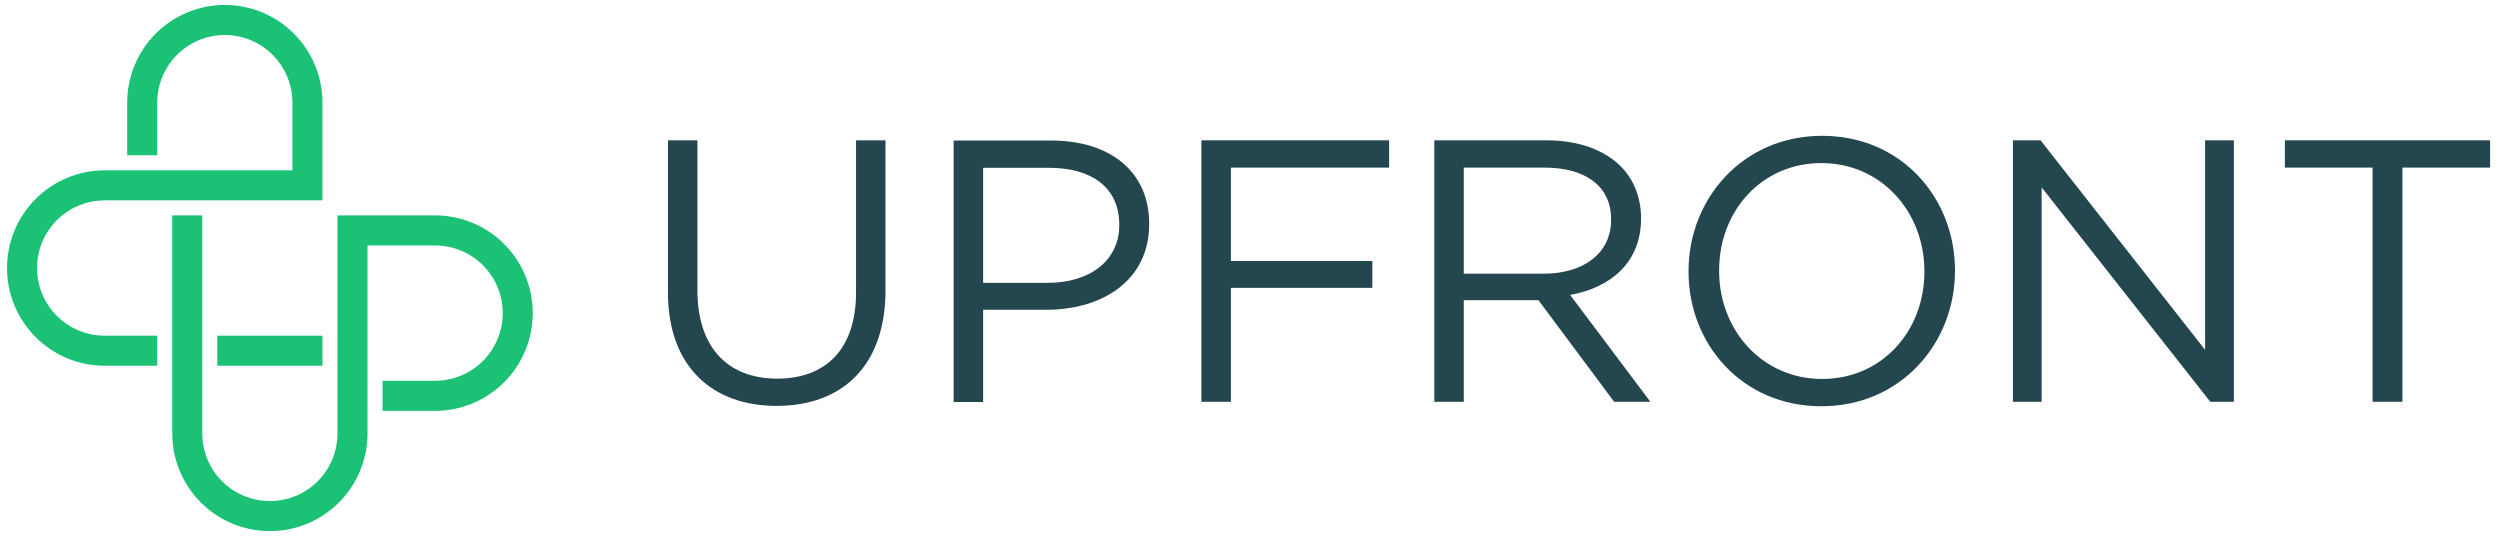
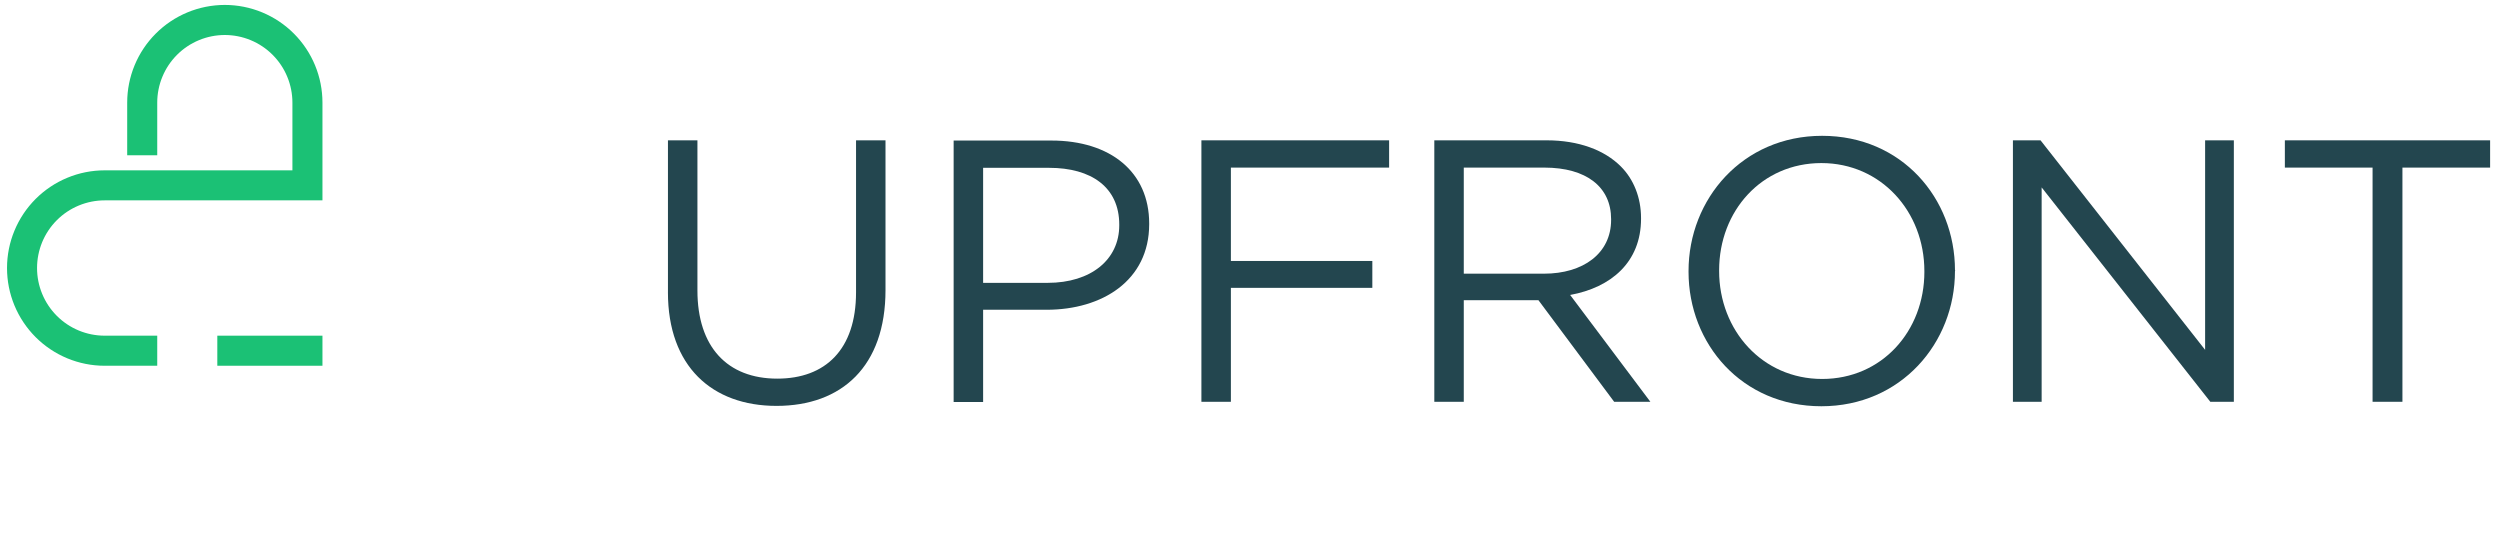
<svg xmlns="http://www.w3.org/2000/svg" width="178" height="39" viewBox="0 0 178 39" fill="none">
  <g clip-path="url(#clip0_514_5316)">
    <path d="M47.558 20.814V9.992H49.657V20.682C49.657 24.698 51.782 26.959 55.343 26.959C58.77 26.959 60.95 24.884 60.95 20.816V9.991H63.048V20.655C63.048 26.08 59.94 28.899 55.289 28.899C50.693 28.899 47.557 26.08 47.557 20.815" fill="#23464F" />
    <path d="M74.861 10.007C79.059 10.007 81.822 12.241 81.822 15.911V15.964C81.822 19.979 78.474 22.055 74.515 22.055H69.998V28.622H67.899V10.007H74.861ZM74.593 20.139C77.673 20.139 79.691 18.49 79.691 16.044V15.991C79.691 13.331 77.699 11.949 74.699 11.949H69.998V20.139H74.593Z" fill="#23464F" />
    <path d="M85.54 9.991H98.905V11.933H87.639V18.581H97.71V20.495H87.639V28.608H85.54V9.991Z" fill="#23464F" />
    <path d="M110.12 9.991C112.406 9.991 114.239 10.683 115.407 11.854C116.311 12.757 116.842 14.06 116.842 15.523V15.575C116.842 18.662 114.716 20.469 111.794 21.001L117.507 28.608H114.929L109.536 21.373H104.221V28.608H102.123V9.991H110.12ZM109.931 19.486C112.719 19.486 114.711 18.049 114.711 15.655V15.602C114.711 13.315 112.958 11.933 109.957 11.933H104.221V19.486H109.931Z" fill="#23464F" />
    <path d="M120.224 19.297C120.224 14.165 124.076 9.67 129.735 9.67C135.396 9.67 139.194 14.111 139.194 19.244C139.222 19.271 139.222 19.271 139.194 19.297C139.194 24.429 135.342 28.925 129.682 28.925C124.023 28.925 120.224 24.483 120.224 19.35V19.297ZM137.015 19.35V19.297C137.015 15.069 133.933 11.611 129.682 11.611C125.432 11.611 122.402 15.016 122.402 19.244V19.297C122.402 23.525 125.485 26.982 129.735 26.982C133.987 26.982 137.016 23.578 137.016 19.35H137.015Z" fill="#23464F" />
    <path d="M143.32 9.991H145.286L157.004 24.91V9.991H159.05V28.608H157.375L145.365 13.343V28.608H143.32V9.991Z" fill="#23464F" />
    <path d="M168.927 11.933H162.682V9.991H177.296V11.933H171.053V28.607H168.927V11.933" fill="#23464F" />
-     <path d="M30.98 15.337H24.029V30.859C24.029 31.491 23.905 32.117 23.663 32.702C23.422 33.286 23.067 33.817 22.62 34.264C22.173 34.712 21.642 35.066 21.058 35.309C20.474 35.551 19.848 35.675 19.216 35.675C18.584 35.675 17.958 35.55 17.374 35.308C16.79 35.066 16.259 34.711 15.812 34.264C15.365 33.817 15.011 33.286 14.769 32.701C14.527 32.117 14.403 31.491 14.403 30.859V15.336H12.265V30.858C12.264 31.771 12.444 32.676 12.793 33.52C13.142 34.364 13.654 35.13 14.3 35.776C14.945 36.423 15.711 36.935 16.555 37.285C17.398 37.635 18.303 37.815 19.216 37.816C20.129 37.815 21.033 37.635 21.877 37.285C22.721 36.935 23.487 36.423 24.133 35.777C24.778 35.131 25.29 34.364 25.64 33.52C25.989 32.676 26.168 31.771 26.168 30.858V17.477H30.98C31.613 17.477 32.239 17.602 32.823 17.844C33.407 18.086 33.938 18.441 34.385 18.888C34.831 19.336 35.186 19.867 35.428 20.451C35.669 21.035 35.794 21.662 35.794 22.294C35.794 22.926 35.67 23.553 35.428 24.137C35.186 24.721 34.832 25.253 34.385 25.7C33.938 26.147 33.407 26.502 32.823 26.744C32.239 26.987 31.613 27.111 30.98 27.111H27.237V29.253H30.981C31.894 29.252 32.799 29.072 33.642 28.722C34.486 28.372 35.252 27.859 35.897 27.213C36.543 26.567 37.055 25.8 37.404 24.956C37.753 24.112 37.932 23.207 37.931 22.294C37.932 20.45 37.2 18.68 35.897 17.375C34.594 16.071 32.825 15.337 30.981 15.336" fill="#1BC175" />
    <path d="M16.007 0.351C15.094 0.352 14.19 0.532 13.346 0.882C12.503 1.232 11.736 1.744 11.091 2.391C10.445 3.037 9.933 3.804 9.584 4.648C9.235 5.492 9.056 6.397 9.056 7.31V11.057H11.195V7.309C11.195 6.677 11.319 6.051 11.561 5.466C11.803 4.882 12.157 4.351 12.604 3.904C13.051 3.457 13.581 3.102 14.165 2.86C14.749 2.617 15.375 2.493 16.007 2.492C16.64 2.493 17.266 2.617 17.85 2.86C18.434 3.102 18.965 3.457 19.411 3.904C19.858 4.352 20.213 4.883 20.454 5.467C20.696 6.051 20.82 6.678 20.82 7.31V12.128H7.452C6.539 12.128 5.635 12.308 4.791 12.658C3.947 13.008 3.181 13.52 2.535 14.166C1.89 14.812 1.378 15.579 1.029 16.423C0.679 17.267 0.5 18.171 0.5 19.084C0.5 19.998 0.679 20.902 1.028 21.746C1.378 22.59 1.89 23.357 2.535 24.003C3.181 24.649 3.947 25.162 4.791 25.512C5.635 25.862 6.539 26.042 7.452 26.042H11.195V23.9H7.45C6.818 23.9 6.192 23.775 5.608 23.533C5.024 23.291 4.494 22.936 4.047 22.489C3.6 22.041 3.245 21.51 3.004 20.926C2.762 20.342 2.638 19.716 2.638 19.084C2.638 18.451 2.762 17.825 3.003 17.24C3.245 16.656 3.6 16.125 4.047 15.677C4.494 15.23 5.024 14.875 5.609 14.633C6.193 14.391 6.819 14.266 7.451 14.266H22.959V7.31C22.959 6.397 22.78 5.492 22.431 4.648C22.081 3.804 21.57 3.037 20.924 2.391C20.279 1.744 19.512 1.232 18.669 0.882C17.825 0.532 16.921 0.352 16.007 0.351" fill="#1BC175" />
    <path d="M15.473 26.041H22.959V23.9H15.473V26.041Z" fill="#1BC175" />
  </g>
  <defs>
    <clipPath id="clip0_514_5316">
      <rect width="177" height="38" fill="white" transform="translate(0.5 0.266)" />
    </clipPath>
  </defs>
</svg>